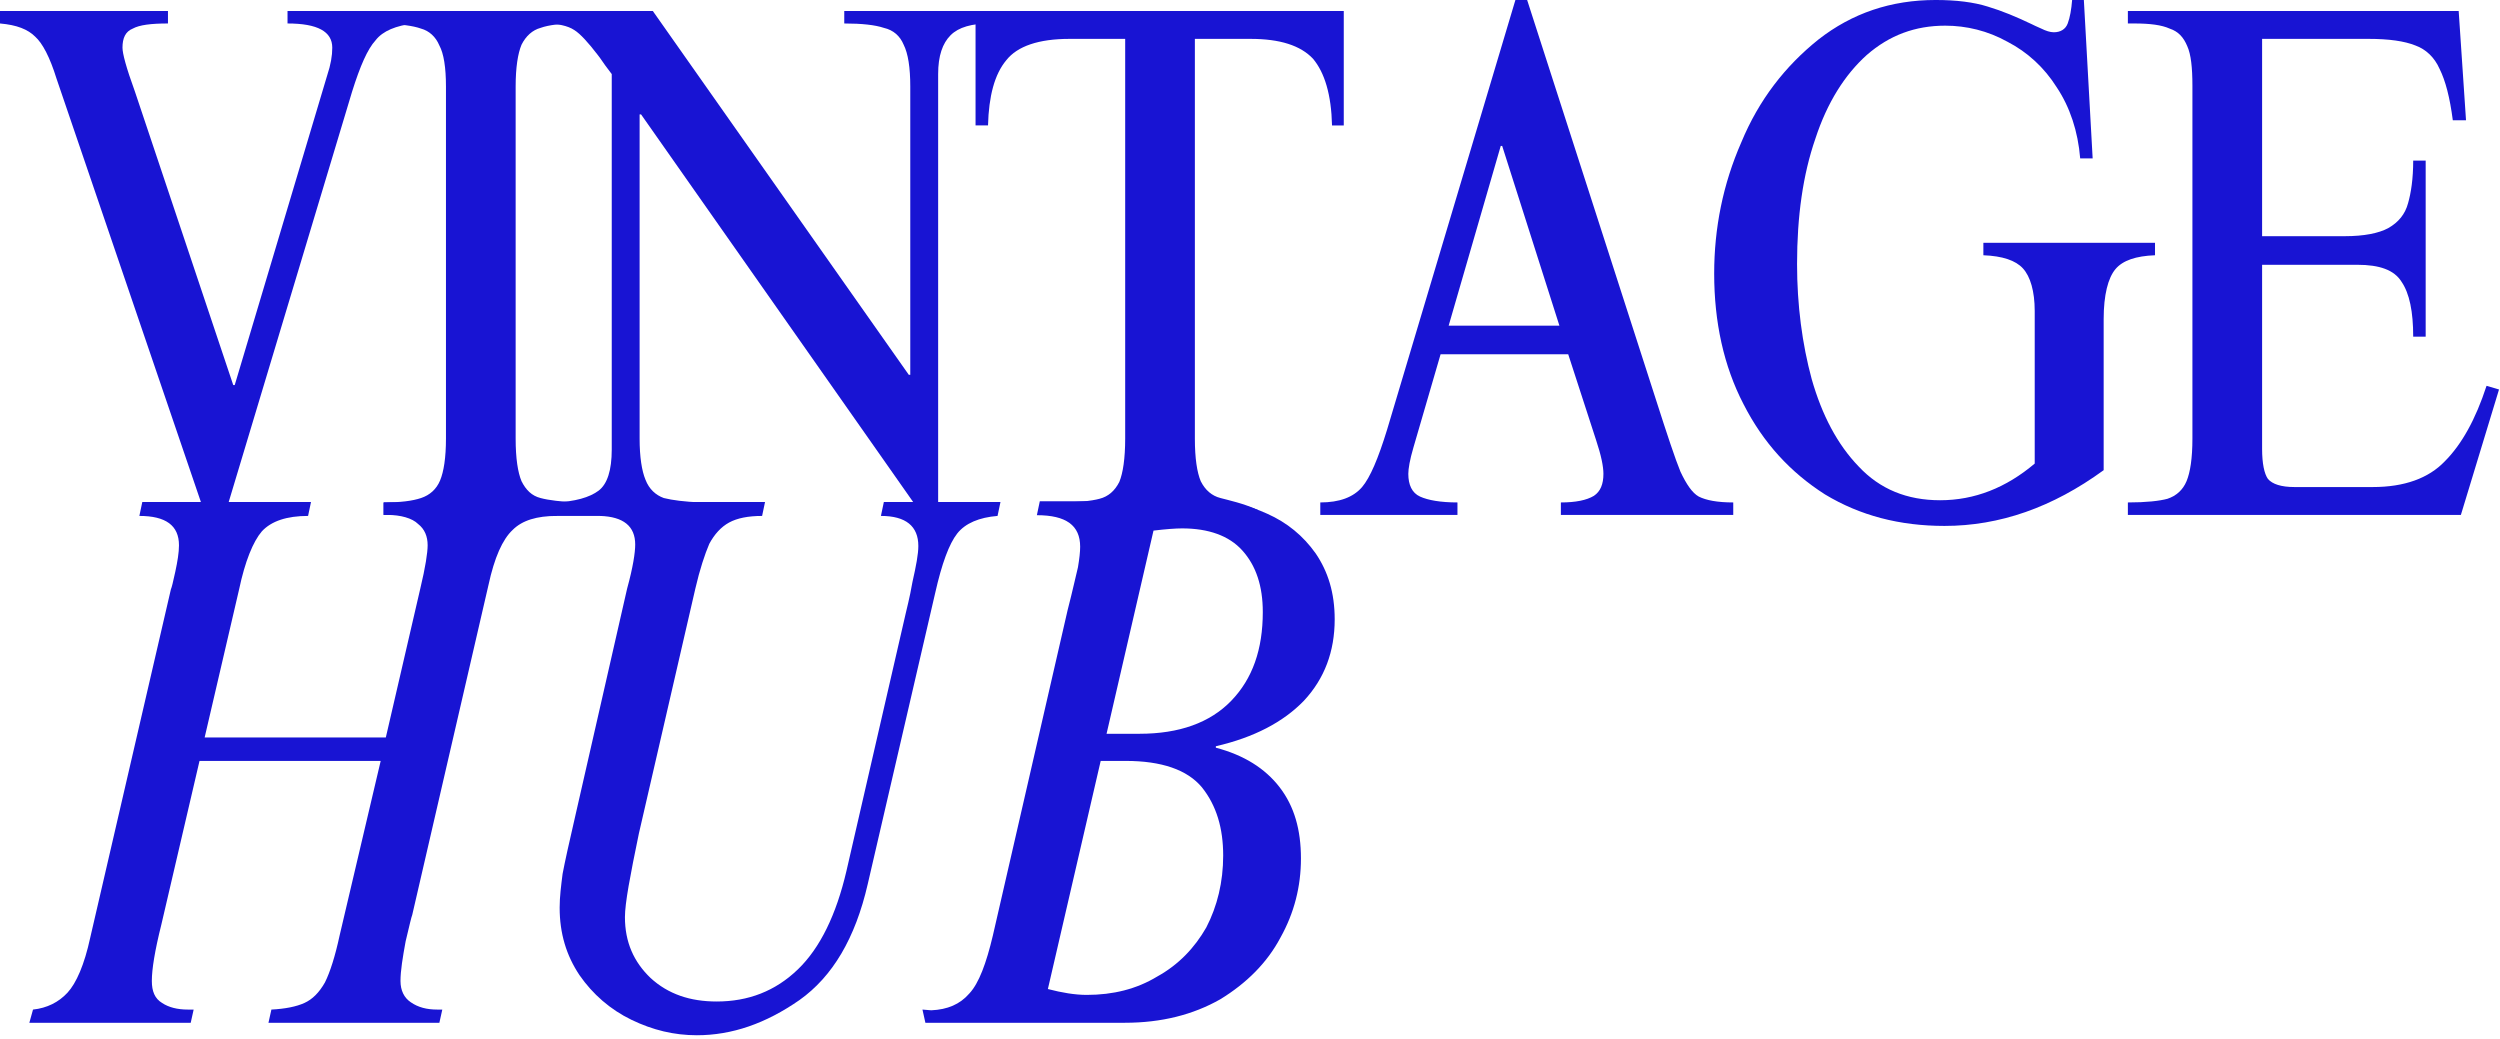
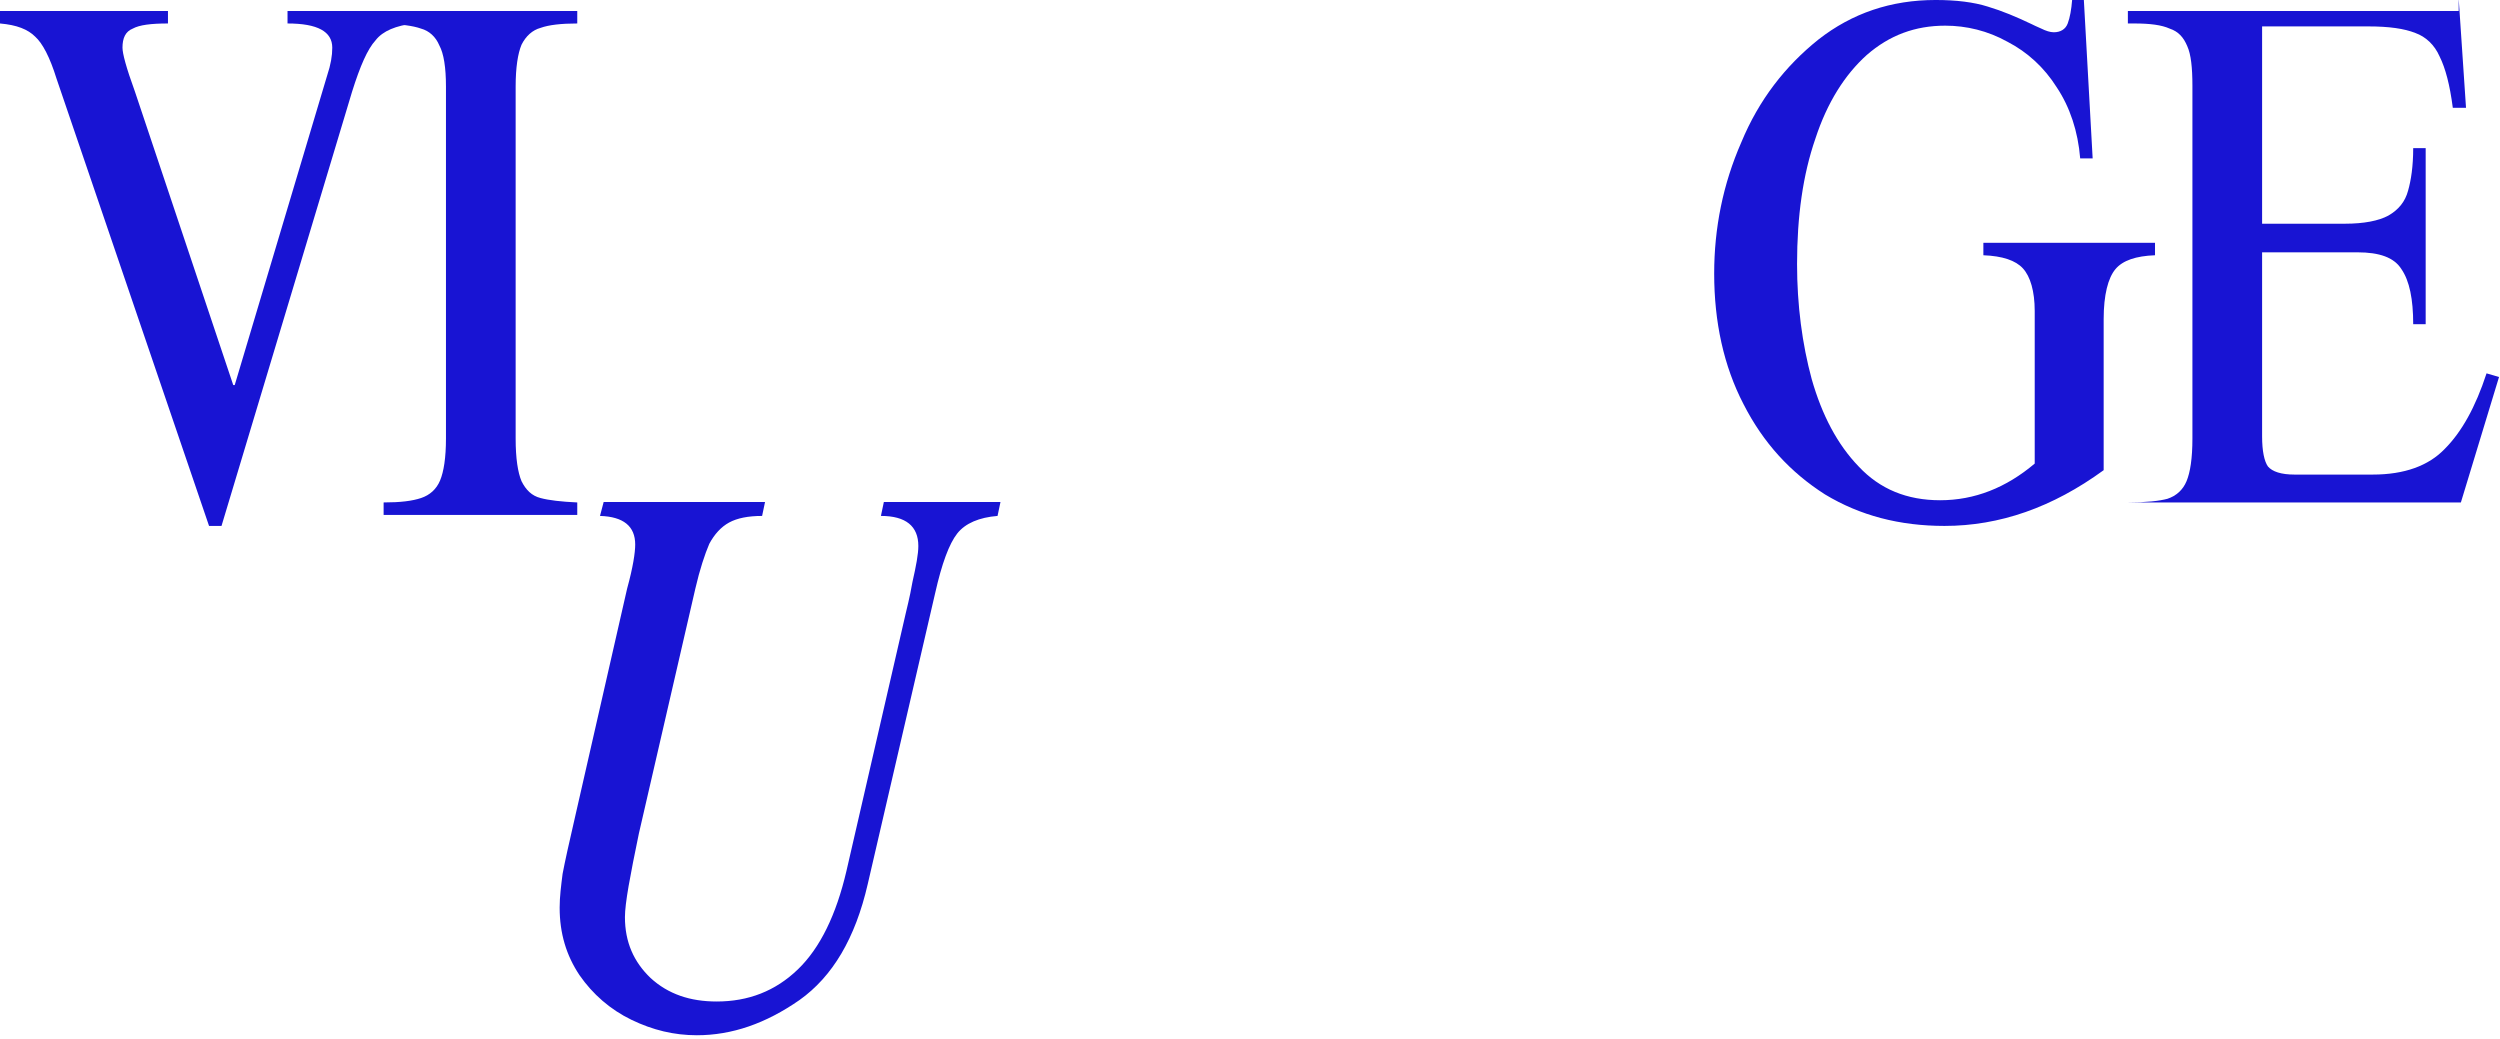
<svg xmlns="http://www.w3.org/2000/svg" style="fill-rule:evenodd;clip-rule:evenodd;stroke-linejoin:round;stroke-miterlimit:2;" xml:space="preserve" version="1.1" viewBox="0 0 409 170" height="100%" width="100%">
-   <path style="fill:#1814d3;fill-rule:nonzero;" d="M50.88,82.125l-27.6,0l-0.48,2.28c4.32,0 6.48,1.56 6.48,4.8c-0,1.2 -0.24,2.64 -0.6,4.32c-0.36,1.68 -0.6,2.64 -0.72,2.88l-13.2,57c-0.96,4.44 -2.28,7.44 -3.72,9c-1.44,1.56 -3.36,2.52 -5.64,2.76l-0.6,2.16l26.4,0l0.48,-2.16l-0.96,0c-1.68,0 -3.12,-0.36 -4.2,-1.08c-1.2,-0.72 -1.68,-1.92 -1.68,-3.6c-0,-1.92 0.48,-4.92 1.56,-9.24l6.24,-26.76l29.64,0l-6.72,28.56c-0.72,3.36 -1.56,6 -2.4,7.68c-0.96,1.68 -2.04,2.76 -3.36,3.36c-1.32,0.6 -3.12,0.96 -5.4,1.08l-0.48,2.16l27.96,0l0.48,-2.16l-0.84,0c-1.68,0 -3.12,-0.36 -4.32,-1.2c-1.08,-0.72 -1.68,-1.92 -1.68,-3.48c-0,-1.68 0.36,-3.84 0.84,-6.48c0.6,-2.52 0.96,-4.08 1.08,-4.32l12.48,-54c0.96,-4.44 2.28,-7.44 3.96,-9c1.56,-1.56 3.96,-2.28 7.2,-2.28l0.48,-2.28l-28.8,0.075l-0,2.04l0.6,0c2.16,0 4.08,0.525 5.04,1.485c1.08,0.84 1.56,2.04 1.56,3.48c-0,1.2 -0.36,3.6 -1.2,7.08l-5.64,24.36l-29.64,0l5.64,-24.24c0.96,-4.56 2.28,-7.8 3.72,-9.48c1.56,-1.68 4.08,-2.52 7.56,-2.52l0.48,-2.28Z" />
  <path style="fill:#1814d3;fill-rule:nonzero;" d="M125.16,82.125l-26.4,0l-0.6,2.28c3.84,0.12 5.76,1.68 5.76,4.68c-0,1.32 -0.36,3.72 -1.32,7.2l-8.4,36.84c-1.08,4.68 -1.8,7.92 -2.16,9.84c-0.24,1.92 -0.48,3.72 -0.48,5.52c-0,4.2 1.08,7.8 3.24,11.04c2.16,3.12 5.04,5.64 8.52,7.32c3.48,1.68 6.96,2.52 10.68,2.52c5.76,0 11.28,-1.92 16.8,-5.76c5.4,-3.84 9.12,-10.08 11.16,-18.96l11.04,-47.64c1.08,-4.8 2.28,-8.04 3.6,-9.72c1.32,-1.68 3.6,-2.64 6.6,-2.88l0.48,-2.28l-19.08,0l-0.48,2.28c4.08,0 6.12,1.68 6.12,4.92c-0,1.32 -0.36,3.24 -0.96,5.88c-0.48,2.76 -0.96,4.44 -1.08,5.04l-9.72,42.24c-1.68,7.2 -4.32,12.6 -7.92,16.08c-3.72,3.6 -8.16,5.28 -13.32,5.28c-4.32,0 -7.92,-1.2 -10.8,-3.84c-2.76,-2.64 -4.2,-5.88 -4.2,-9.96c-0,-2.28 0.84,-6.72 2.28,-13.68l9.24,-40.08c0.72,-3.12 1.56,-5.64 2.28,-7.32c0.84,-1.56 1.92,-2.76 3.24,-3.48c1.32,-0.72 3.12,-1.08 5.4,-1.08l0.48,-2.28Z" />
-   <path style="fill:#1814d3;fill-rule:nonzero;" d="M215.233,90.525c-2.04,-2.88 -4.68,-5.04 -7.92,-6.48c-3.12,-1.44 -6.36,-2.04 -9.48,-2.04l-27.72,0l-0.48,2.28c4.8,0 7.08,1.68 7.08,5.16c-0,0.84 -0.12,1.92 -0.36,3.36c-0.36,1.44 -0.84,3.72 -1.68,6.96l-12.24,53.28c-1.08,4.56 -2.28,7.8 -3.84,9.48c-1.56,1.8 -3.6,2.64 -6.24,2.76l-1.44,-0.12l0.48,2.16l32.64,0c6,0 11.16,-1.32 15.6,-3.84c4.32,-2.64 7.68,-6 9.84,-10.08c2.28,-4.08 3.36,-8.4 3.36,-12.96c-0,-4.68 -1.08,-8.52 -3.48,-11.64c-2.4,-3.12 -5.88,-5.28 -10.44,-6.48l-0,-0.24c6.24,-1.44 11.04,-3.96 14.4,-7.44c3.36,-3.6 5.04,-8.04 5.04,-13.32c-0,-4.32 -1.08,-7.8 -3.12,-10.8Zm-21.84,-4.08c4.32,0 7.68,1.2 9.84,3.6c2.28,2.52 3.36,5.88 3.36,10.08c-0,6.12 -1.68,10.92 -5.16,14.52c-3.48,3.6 -8.52,5.4 -15,5.4l-5.4,0l7.68,-33.24c2.04,-0.24 3.6,-0.36 4.68,-0.36Zm3.24,42.36c2.4,3 3.48,6.72 3.48,11.16c-0,4.32 -0.96,8.28 -2.76,11.76c-1.92,3.36 -4.56,6.12 -8.04,8.04c-3.36,2.04 -7.2,3 -11.52,3c-1.92,0 -4.08,-0.36 -6.36,-0.96l8.64,-37.32l4.08,0c5.88,0 10.08,1.44 12.48,4.32Z" />
  <path style="fill:#1814d3;fill-rule:nonzero;" d="M27.48,1.8l-27.48,0l0,2.04c2.76,0.24 4.56,0.96 5.76,2.16c1.2,1.08 2.4,3.36 3.48,6.84l24.96,73.2l2.04,0l21.36,-71.04c1.32,-4.2 2.52,-6.96 3.84,-8.4c1.2,-1.56 3.36,-2.4 6.24,-2.76l-0,-2.04l-20.64,0l-0,2.04c4.92,0 7.32,1.32 7.32,3.96c-0,1.32 -0.24,2.76 -0.84,4.56l-15.12,50.64l-0.24,0l-16.08,-48c-1.44,-3.96 -2.04,-6.24 -2.04,-7.2c-0,-1.56 0.48,-2.64 1.68,-3.12c1.08,-0.6 3,-0.84 5.76,-0.84l-0,-2.04Z" />
  <path style="fill:#1814d3;fill-rule:nonzero;" d="M94.44,1.8l-31.68,0l-0,2.04c2.76,0.12 4.8,0.36 6.12,0.84c1.32,0.36 2.4,1.32 3,2.76c0.72,1.32 1.08,3.6 1.08,6.72l-0,57.6c-0,3.12 -0.36,5.4 -0.96,6.84c-0.6,1.44 -1.68,2.4 -3.12,2.88c-1.44,0.48 -3.36,0.72 -6.12,0.72l-0,2.04l31.68,0l-0,-2.04c-2.64,-0.12 -4.68,-0.36 -6,-0.72c-1.44,-0.36 -2.4,-1.32 -3.12,-2.76c-0.6,-1.44 -0.96,-3.72 -0.96,-6.96l-0,-57.6c-0,-3.12 0.36,-5.4 0.96,-6.84c0.72,-1.44 1.8,-2.4 3.12,-2.76c1.32,-0.48 3.36,-0.72 6,-0.72l-0,-2.04Z" />
-   <path style="fill:#1814d3;fill-rule:nonzero;" d="M106.8,1.8l-17.88,0l-0,2.04c2.28,0 3.96,0.36 5.04,1.08c0.96,0.6 2.28,2.04 3.84,4.08c0.48,0.6 0.84,1.2 1.2,1.68c0.36,0.48 0.72,0.96 1.08,1.44l-0,61.44c-0,3.36 -0.72,5.64 -2.16,6.72c-1.44,1.08 -3.84,1.8 -7.2,1.92l-0,2.208l25.56,0l-0,-2.208l-1.68,0c-2.64,-0.12 -4.56,-0.36 -6,-0.72c-1.32,-0.48 -2.4,-1.44 -3,-3c-0.6,-1.44 -0.96,-3.72 -0.96,-6.72l-0,-53.04l0.24,0l46.92,66.84l1.68,0l-0,-73.44c-0,-3 0.72,-5.04 2.04,-6.36c1.32,-1.32 3.48,-1.92 6.48,-1.92l-0,-2.04l-23.88,0l-0,2.04c2.88,0 5.04,0.24 6.48,0.72c1.56,0.36 2.64,1.32 3.24,2.76c0.72,1.44 1.08,3.72 1.08,6.84l-0,47.16l-0.24,0l-41.88,-59.52Z" />
-   <path style="fill:#1814d3;fill-rule:nonzero;" d="M219.84,1.8l-60.24,0l-0,18.72l2.04,0c0.12,-4.8 1.08,-8.4 3,-10.68c1.8,-2.28 5.28,-3.48 10.32,-3.48l9.12,0l-0,65.4c-0,3.24 -0.36,5.64 -0.96,7.08c-0.72,1.44 -1.8,2.4 -3.24,2.76c-1.32,0.36 -3.6,0.6 -6.6,0.6l-0,2.04l33,0l-0.521,-0.825c-2.361,-1.078 -4.759,-1.575 -6.079,-1.935c-1.44,-0.36 -2.52,-1.32 -3.24,-2.76c-0.6,-1.44 -0.96,-3.72 -0.96,-6.96l-0,-65.4l9.12,0c4.8,0 8.16,1.08 10.2,3.24c1.92,2.28 3,5.88 3.12,10.92l1.92,0l-0,-18.72Z" />
-   <path style="fill:#1814d3;fill-rule:nonzero;" d="M247.92,0l-21,70.32c-1.44,4.68 -2.76,7.8 -4.08,9.36c-1.44,1.68 -3.72,2.52 -6.84,2.52l-0,2.04l22.44,0l-0,-2.04c-2.76,-0 -4.8,-0.36 -6.12,-0.96c-1.32,-0.6 -1.92,-1.92 -1.92,-3.72c-0,-0.84 0.24,-2.28 0.84,-4.32l4.44,-15.24l20.88,-0l4.56,14.04c0.84,2.52 1.2,4.32 1.2,5.52c-0,1.68 -0.48,2.88 -1.56,3.6c-1.2,0.72 -3,1.08 -5.4,1.08l-0,2.04l28.2,0l-0,-2.04c-2.64,-0 -4.44,-0.36 -5.64,-0.96c-1.08,-0.6 -2.04,-2.04 -3,-4.08c-0.84,-2.04 -2.16,-6 -4.08,-12l-21,-65.16l-1.92,0Zm-2.4,23.88l0.24,0l9.36,29.4l-18.12,0l8.52,-29.4Z" />
  <path style="fill:#1814d3;fill-rule:nonzero;" d="M297.48,6.48c-5.4,4.32 -9.72,9.84 -12.6,16.8c-3,6.84 -4.44,14.04 -4.44,21.48c-0,7.92 1.56,15.12 4.8,21.36c3.24,6.36 7.68,11.16 13.32,14.76c5.76,3.48 12.24,5.16 19.56,5.16c9,0 17.64,-3 26.04,-9.12l0,-24.72c0,-3.96 0.72,-6.72 1.92,-8.16c1.2,-1.44 3.36,-2.16 6.48,-2.28l0,-2.04l-28.08,0l-0,2.04c3.12,0.12 5.28,0.84 6.48,2.16c1.2,1.32 1.92,3.72 1.92,6.96l-0,24.96c-4.68,3.96 -9.84,6 -15.48,6c-5.4,0 -9.84,-1.8 -13.32,-5.52c-3.48,-3.6 -6,-8.4 -7.68,-14.28c-1.56,-5.76 -2.4,-12.12 -2.4,-18.84c-0,-7.8 0.96,-14.64 3,-20.52c1.92,-5.88 4.8,-10.44 8.4,-13.68c3.72,-3.24 7.92,-4.8 12.84,-4.8c3.48,0 6.96,0.84 10.2,2.64c3.24,1.68 6,4.2 8.04,7.44c2.16,3.24 3.48,7.2 3.84,11.64l2.04,0l-1.44,-25.92l-1.92,0c-0.12,1.56 -0.36,2.88 -0.72,3.84c-0.36,0.96 -1.2,1.44 -2.28,1.44c-0.6,0 -1.32,-0.24 -2.04,-0.6c-0.84,-0.36 -1.32,-0.6 -1.56,-0.72c-2.52,-1.2 -4.8,-2.16 -7.2,-2.88c-2.28,-0.72 -5.16,-1.08 -8.52,-1.08c-7.32,0 -13.68,2.16 -19.2,6.48Z" />
-   <path style="fill:#1814d3;fill-rule:nonzero;" d="M402.24,1.8l-54.12,0l-0,2.04l1.08,0c2.52,0 4.44,0.24 5.76,0.84c1.44,0.48 2.28,1.44 2.88,2.88c0.6,1.32 0.84,3.48 0.84,6.48l-0,57.72c-0,3.24 -0.36,5.52 -0.96,6.96c-0.6,1.44 -1.68,2.4 -3.12,2.88c-1.32,0.36 -3.48,0.6 -6.48,0.6l-0,2.04l54.48,0l6.24,-20.52l-2.04,-0.6c-1.8,5.52 -4.08,9.6 -6.84,12.36c-2.64,2.76 -6.6,4.2 -11.76,4.2l-12.84,0c-2.16,0 -3.6,-0.48 -4.32,-1.32c-0.6,-0.84 -0.96,-2.52 -0.96,-4.92l-0,-30.12l15.6,0c3.6,0 6,0.84 7.2,2.76c1.32,1.92 1.92,4.92 1.92,9l2.04,0l-0,-28.8l-2.04,0c-0,3 -0.36,5.28 -0.84,6.96c-0.48,1.8 -1.56,3.12 -3.24,4.08c-1.56,0.84 -3.96,1.32 -7.08,1.32l-13.56,0l-0,-32.28l17.4,0c3.36,0 5.88,0.36 7.68,1.08c1.68,0.6 3.12,1.92 3.96,3.84c0.96,1.92 1.68,4.68 2.16,8.4l2.16,0l-1.2,-17.88Z" />
+   <path style="fill:#1814d3;fill-rule:nonzero;" d="M402.24,1.8l-54.12,0l-0,2.04l1.08,0c2.52,0 4.44,0.24 5.76,0.84c1.44,0.48 2.28,1.44 2.88,2.88c0.6,1.32 0.84,3.48 0.84,6.48l-0,57.72c-0,3.24 -0.36,5.52 -0.96,6.96c-0.6,1.44 -1.68,2.4 -3.12,2.88c-1.32,0.36 -3.48,0.6 -6.48,0.6l54.48,0l6.24,-20.52l-2.04,-0.6c-1.8,5.52 -4.08,9.6 -6.84,12.36c-2.64,2.76 -6.6,4.2 -11.76,4.2l-12.84,0c-2.16,0 -3.6,-0.48 -4.32,-1.32c-0.6,-0.84 -0.96,-2.52 -0.96,-4.92l-0,-30.12l15.6,0c3.6,0 6,0.84 7.2,2.76c1.32,1.92 1.92,4.92 1.92,9l2.04,0l-0,-28.8l-2.04,0c-0,3 -0.36,5.28 -0.84,6.96c-0.48,1.8 -1.56,3.12 -3.24,4.08c-1.56,0.84 -3.96,1.32 -7.08,1.32l-13.56,0l-0,-32.28l17.4,0c3.36,0 5.88,0.36 7.68,1.08c1.68,0.6 3.12,1.92 3.96,3.84c0.96,1.92 1.68,4.68 2.16,8.4l2.16,0l-1.2,-17.88Z" />
</svg>